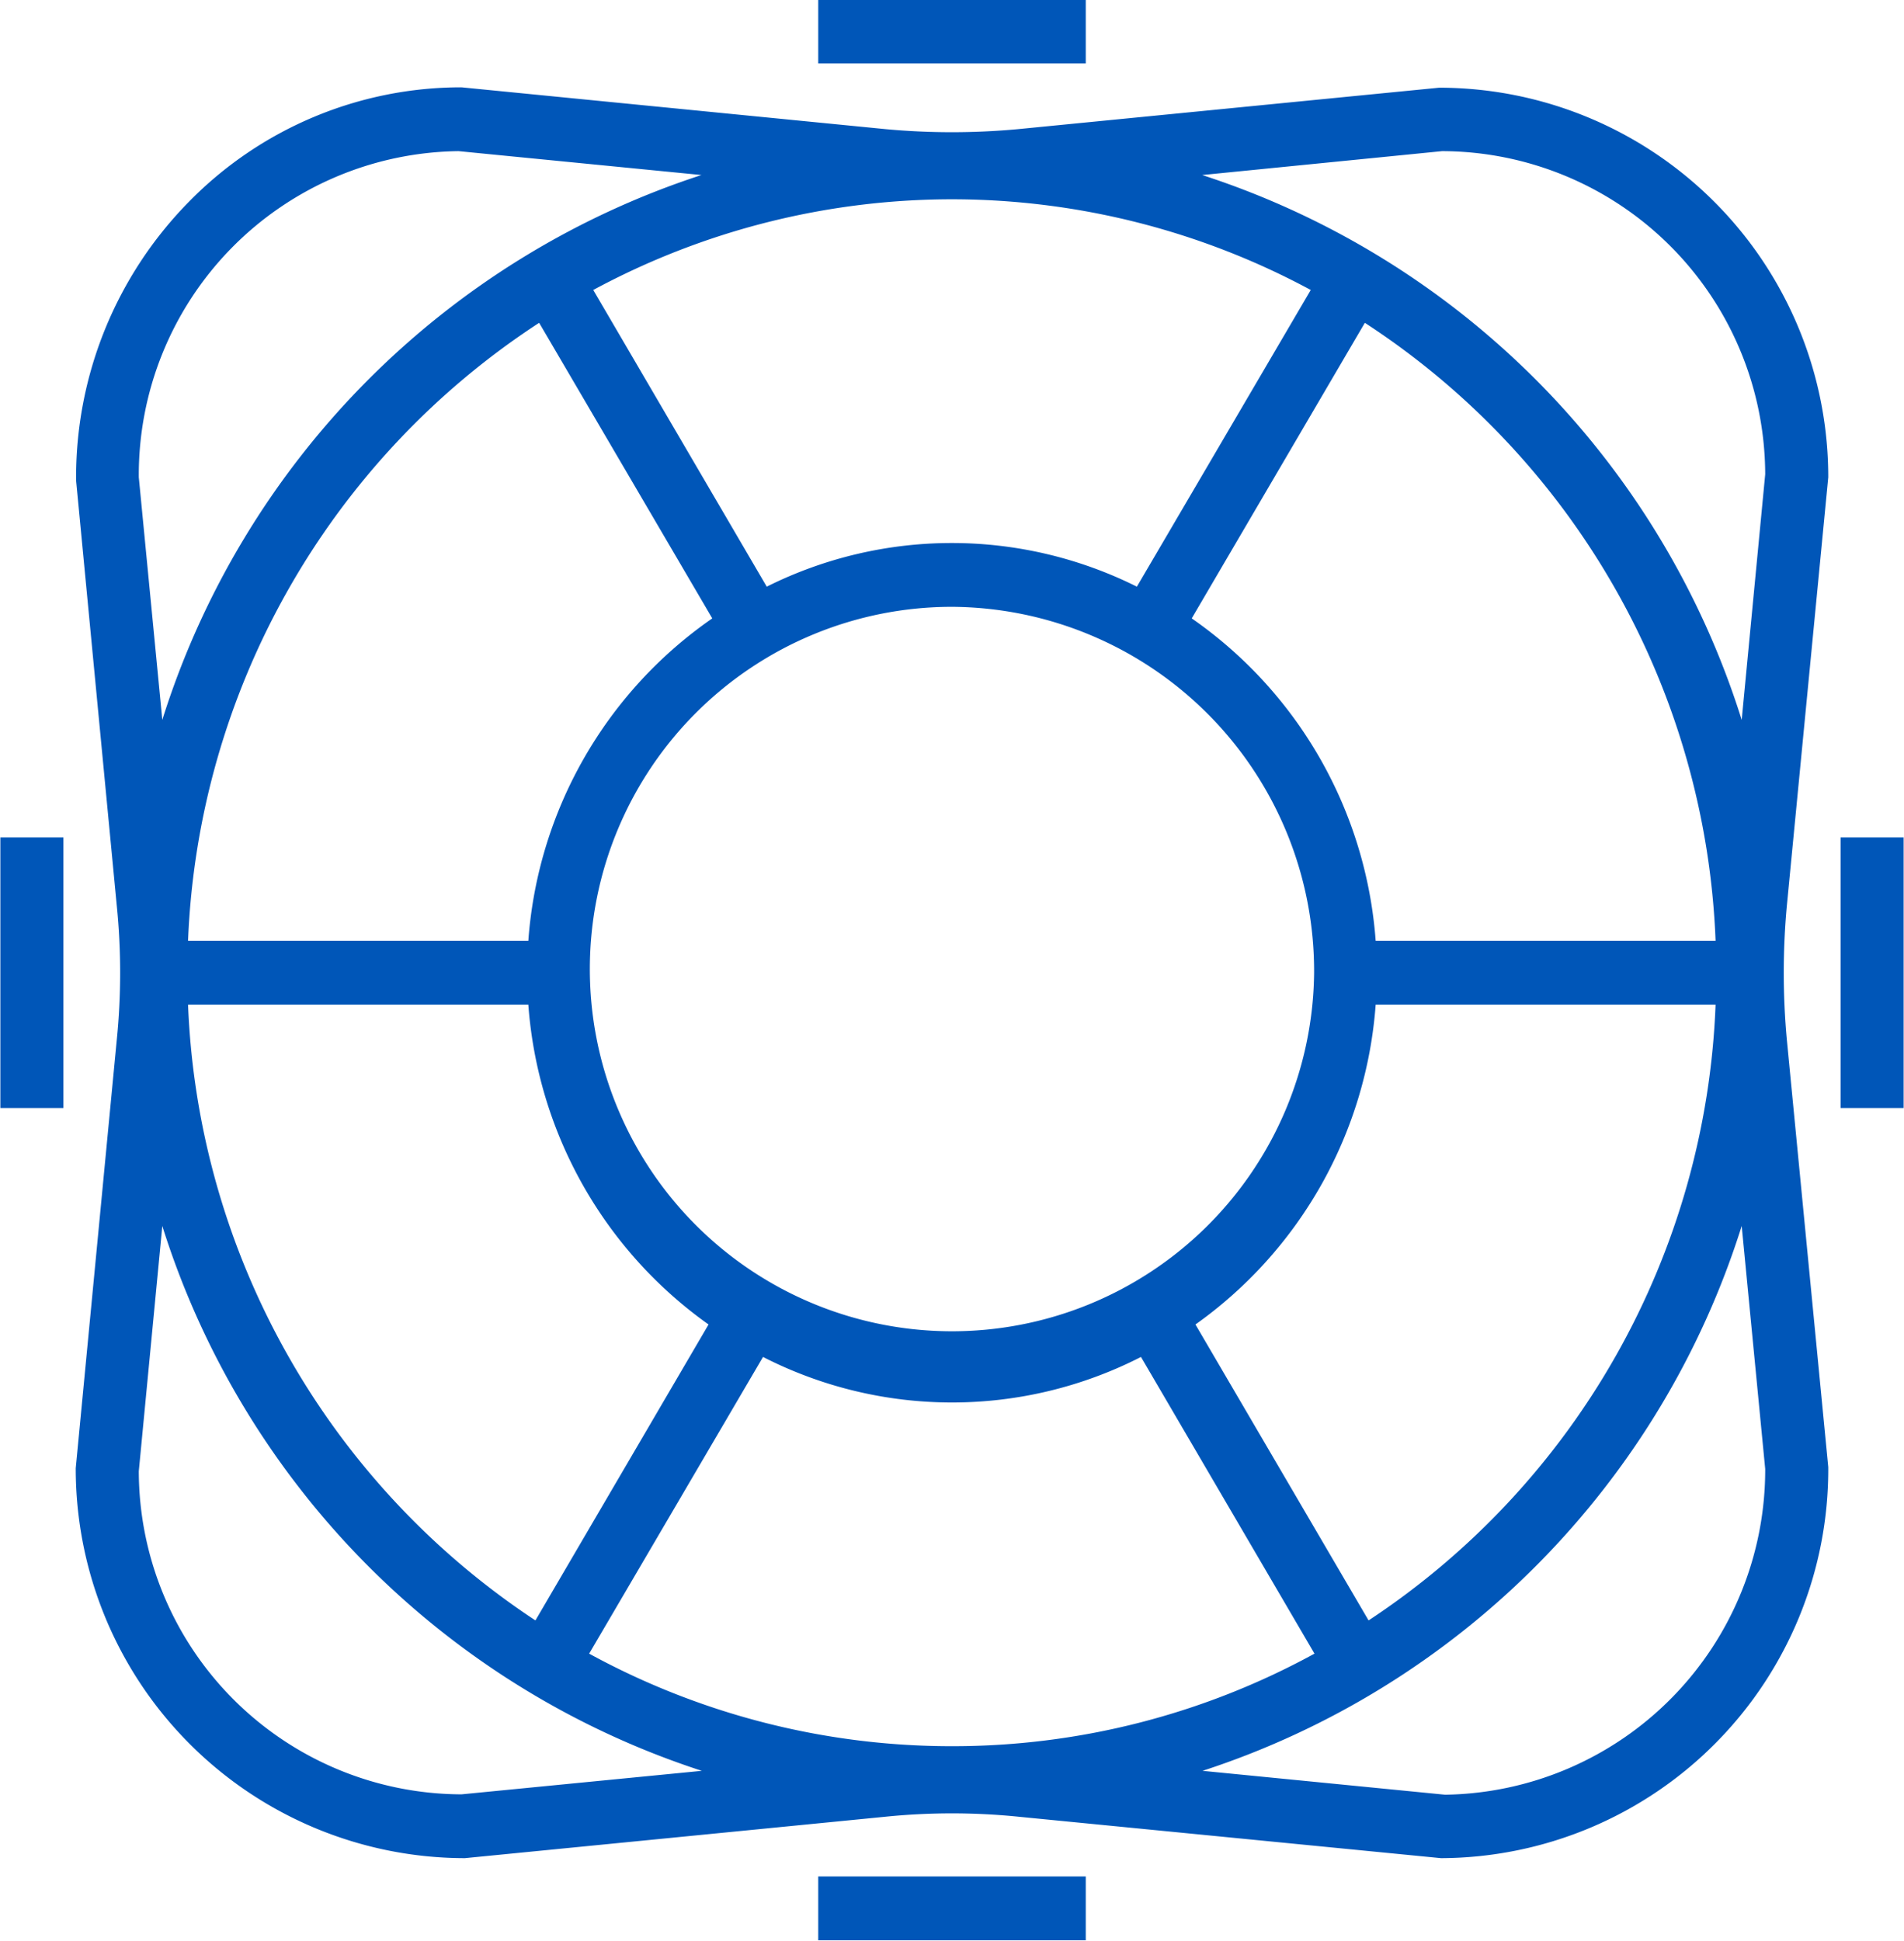
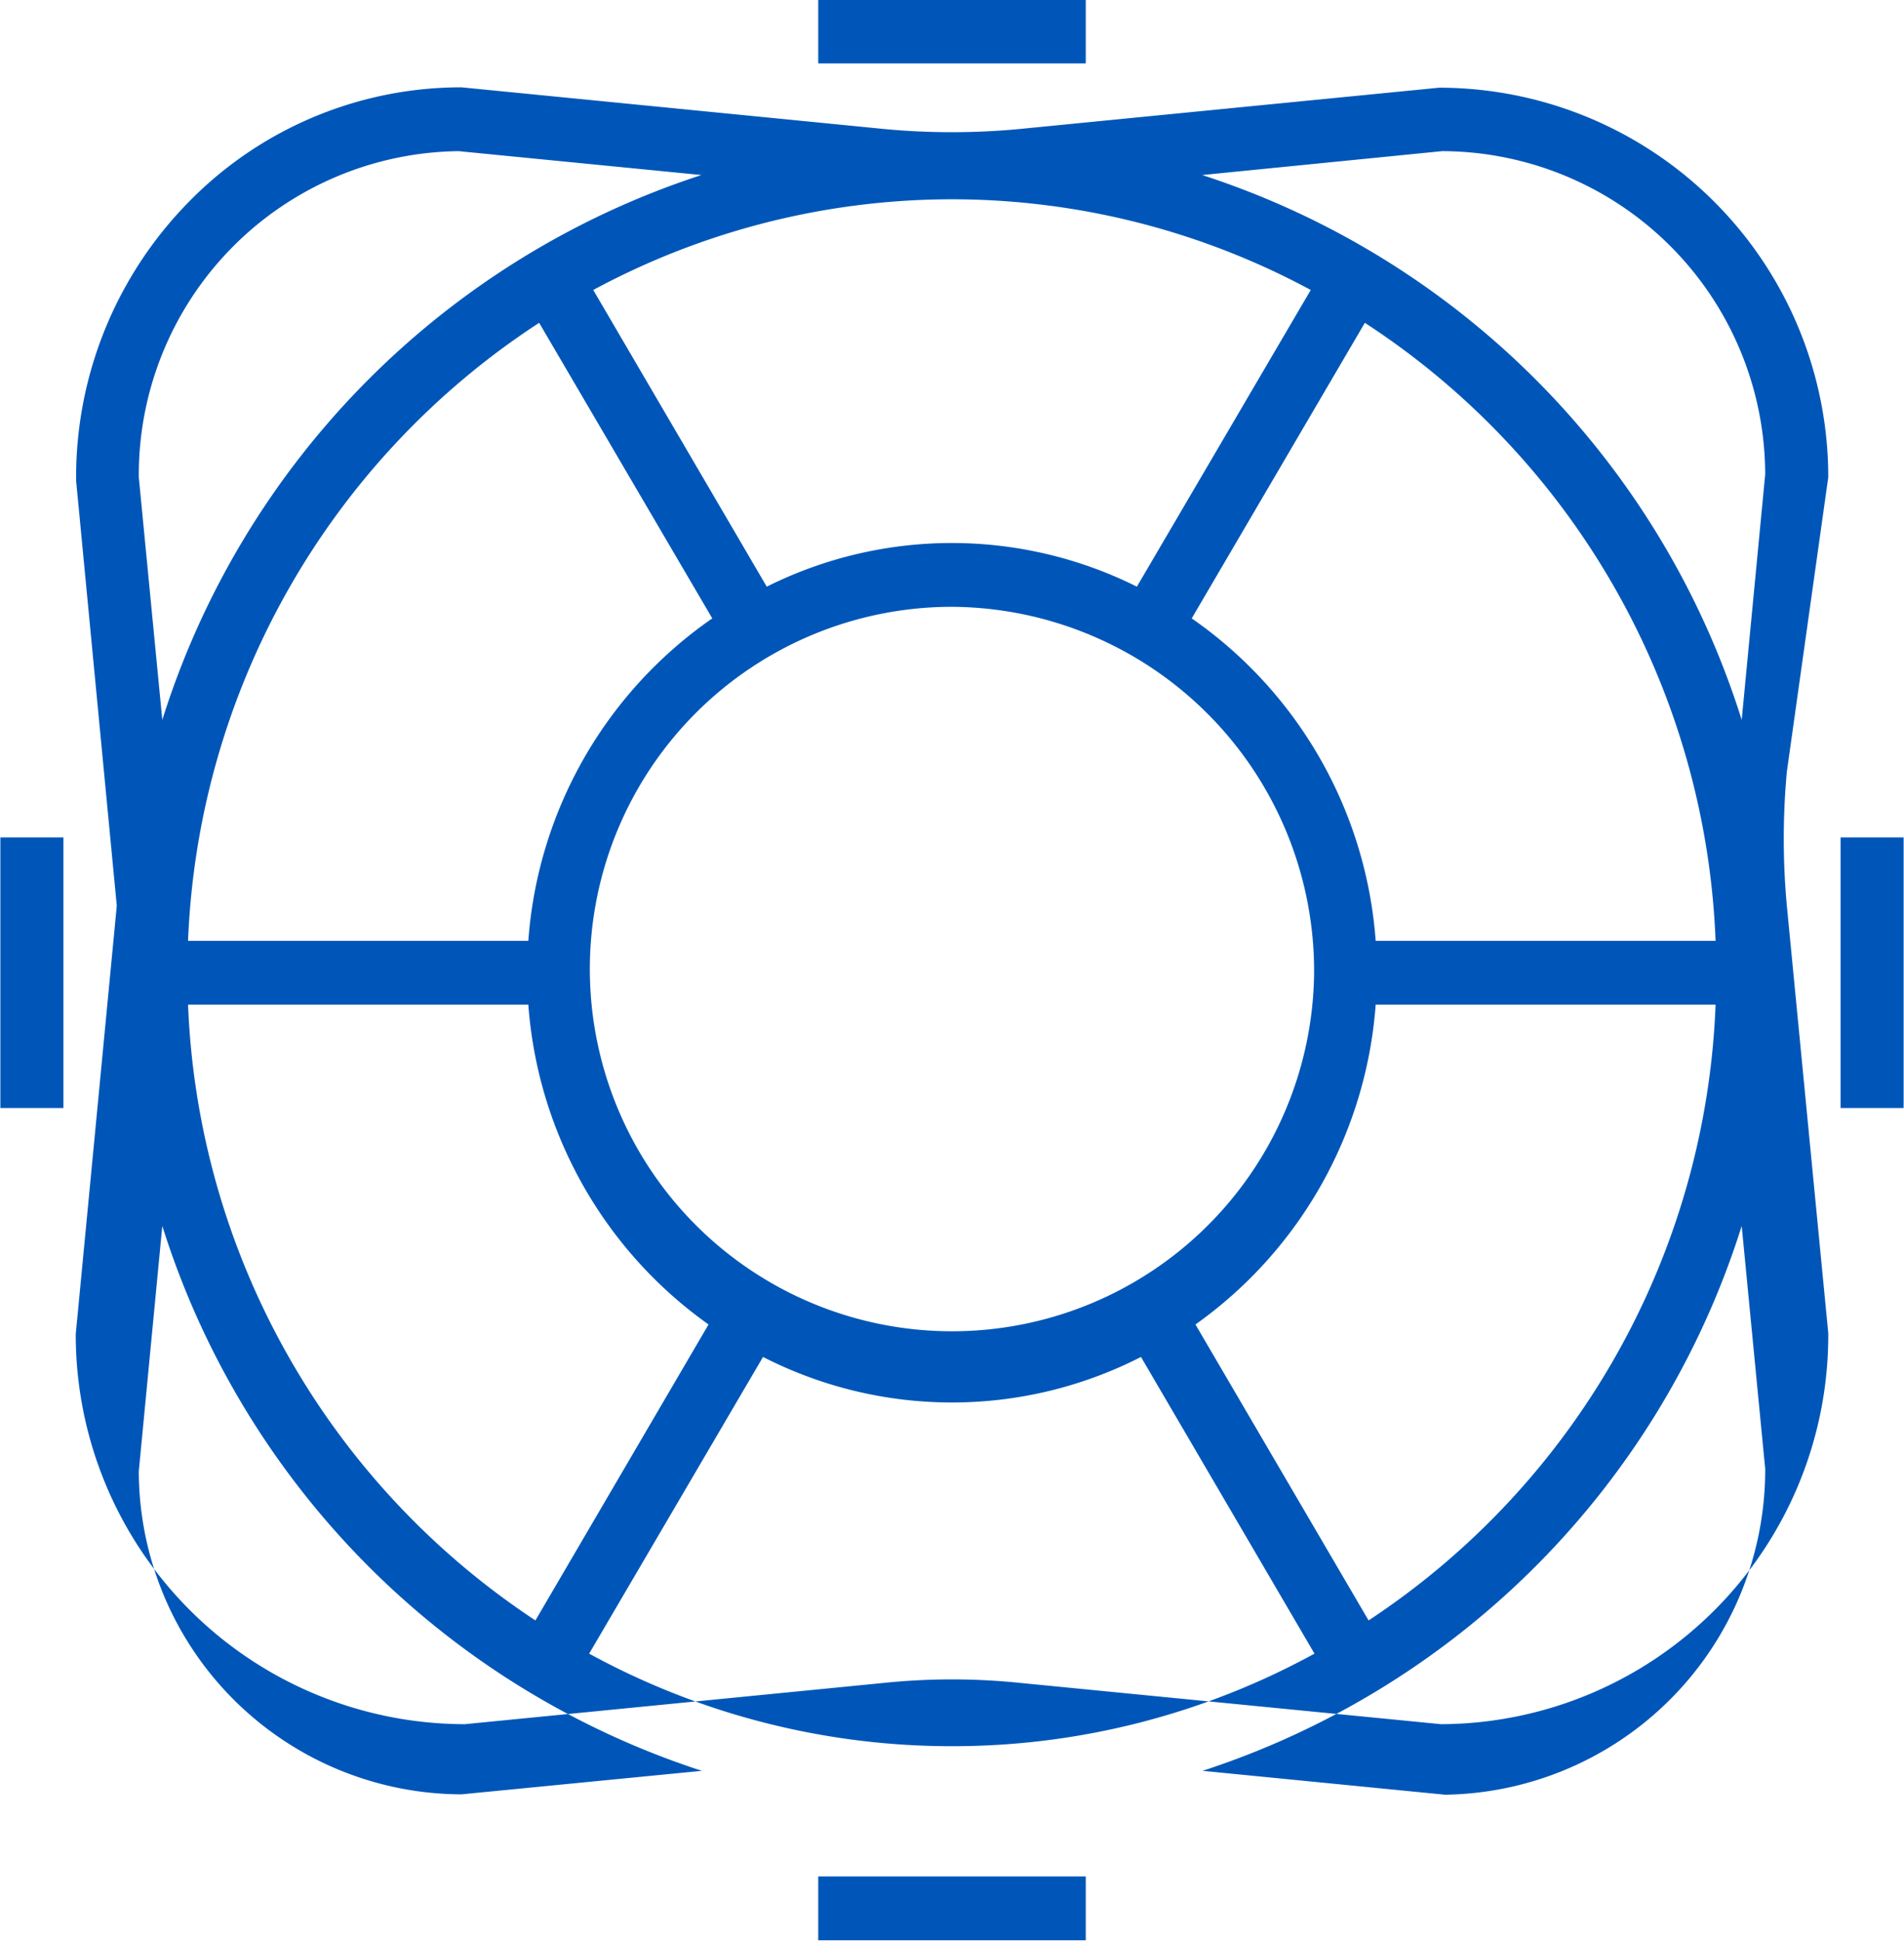
<svg xmlns="http://www.w3.org/2000/svg" width="51.03" height="52" viewBox="0 0 51.03 52">
  <defs>
    <style>
      .cls-1 {
        fill: #0056b8;
        fill-rule: evenodd;
      }
    </style>
  </defs>
-   <path id="icon-recovery" class="cls-1" d="M1474.94,4363.7a10.433,10.433,0,0,0-10.43-10.44h0l-11.28,1.11a19.244,19.244,0,0,1-3.56,0l-11.36-1.12a10.213,10.213,0,0,0-7.31,3.07,10.516,10.516,0,0,0-3.02,7.47l1.09,11.39a17.945,17.945,0,0,1,0,3.59l-1.1,11.48a10.439,10.439,0,0,0,10.42,10.45h0.01l11.27-1.11a17.746,17.746,0,0,1,3.57,0l11.32,1.11h0.03a10.418,10.418,0,0,0,10.35-10.48l-1.11-11.45a19.569,19.569,0,0,1,0-3.59Zm-10.27,35.3-6.5-.64a22.429,22.429,0,0,0,14.45-14.6l0.63,6.51A8.708,8.708,0,0,1,1464.67,4399Zm-26.44-44.04,6.51,0.64a22.429,22.429,0,0,0-14.45,14.6l-0.63-6.5A8.676,8.676,0,0,1,1438.23,4354.96Zm13.22,42.74a20.256,20.256,0,0,1-9.72-2.48l4.66-7.95a11.124,11.124,0,0,0,10.13,0l4.65,7.95A20.2,20.2,0,0,1,1451.45,4397.7Zm0-41.45a20.283,20.283,0,0,1,9.62,2.43l-4.66,7.95a11.1,11.1,0,0,0-9.92,0l-4.65-7.95A20.273,20.273,0,0,1,1451.45,4356.25Zm9.71,20.73a9.706,9.706,0,1,1-9.71-9.81A9.765,9.765,0,0,1,1461.16,4376.98Zm-20.77-17.42,4.64,7.92a11.516,11.516,0,0,0-4.93,8.64h-9.12A20.748,20.748,0,0,1,1440.39,4359.56Zm-0.29,18.27a11.544,11.544,0,0,0,4.83,8.57l-4.64,7.93a20.748,20.748,0,0,1-9.31-16.5h9.12Zm22.52,16.5-4.64-7.93a11.544,11.544,0,0,0,4.83-8.57h9.11A20.712,20.712,0,0,1,1462.62,4394.33Zm0.19-18.21a11.546,11.546,0,0,0-4.93-8.64l4.64-7.92a20.713,20.713,0,0,1,9.4,16.56h-9.11Zm-4.65-20.52,6.43-.64a8.683,8.683,0,0,1,8.66,8.66l-0.63,6.58A22.4,22.4,0,0,0,1458.16,4355.6Zm-27.87,28.16a22.422,22.422,0,0,0,14.46,14.6l-6.44.63a8.674,8.674,0,0,1-8.65-8.66Zm17.58,19.14h7.17v-1.71h-7.17v1.71Zm7.17-51.99h-7.17v1.7h7.17v-1.7Zm20.23,22.44v7.25h1.69v-7.25h-1.69Zm-49.32,7.25h1.69v-7.25h-1.69v7.25Z" transform="translate(-1425.94 -4350.91)" />
+   <path id="icon-recovery" class="cls-1" d="M1474.94,4363.7a10.433,10.433,0,0,0-10.43-10.44h0l-11.28,1.11a19.244,19.244,0,0,1-3.56,0l-11.36-1.12a10.213,10.213,0,0,0-7.31,3.07,10.516,10.516,0,0,0-3.02,7.47l1.09,11.39l-1.1,11.48a10.439,10.439,0,0,0,10.42,10.45h0.01l11.27-1.11a17.746,17.746,0,0,1,3.57,0l11.32,1.11h0.03a10.418,10.418,0,0,0,10.35-10.48l-1.11-11.45a19.569,19.569,0,0,1,0-3.59Zm-10.27,35.3-6.5-.64a22.429,22.429,0,0,0,14.45-14.6l0.63,6.51A8.708,8.708,0,0,1,1464.67,4399Zm-26.44-44.04,6.51,0.64a22.429,22.429,0,0,0-14.45,14.6l-0.63-6.5A8.676,8.676,0,0,1,1438.23,4354.96Zm13.22,42.74a20.256,20.256,0,0,1-9.72-2.48l4.66-7.95a11.124,11.124,0,0,0,10.13,0l4.65,7.95A20.2,20.2,0,0,1,1451.45,4397.7Zm0-41.45a20.283,20.283,0,0,1,9.62,2.43l-4.66,7.95a11.1,11.1,0,0,0-9.92,0l-4.65-7.95A20.273,20.273,0,0,1,1451.45,4356.25Zm9.71,20.73a9.706,9.706,0,1,1-9.71-9.81A9.765,9.765,0,0,1,1461.16,4376.98Zm-20.77-17.42,4.64,7.92a11.516,11.516,0,0,0-4.93,8.64h-9.12A20.748,20.748,0,0,1,1440.39,4359.56Zm-0.29,18.27a11.544,11.544,0,0,0,4.83,8.57l-4.64,7.93a20.748,20.748,0,0,1-9.31-16.5h9.12Zm22.52,16.5-4.64-7.93a11.544,11.544,0,0,0,4.83-8.57h9.11A20.712,20.712,0,0,1,1462.62,4394.33Zm0.19-18.21a11.546,11.546,0,0,0-4.93-8.64l4.64-7.92a20.713,20.713,0,0,1,9.4,16.56h-9.11Zm-4.65-20.52,6.43-.64a8.683,8.683,0,0,1,8.66,8.66l-0.63,6.58A22.4,22.4,0,0,0,1458.16,4355.6Zm-27.87,28.16a22.422,22.422,0,0,0,14.46,14.6l-6.44.63a8.674,8.674,0,0,1-8.65-8.66Zm17.58,19.14h7.17v-1.71h-7.17v1.71Zm7.17-51.99h-7.17v1.7h7.17v-1.7Zm20.23,22.44v7.25h1.69v-7.25h-1.69Zm-49.32,7.25h1.69v-7.25h-1.69v7.25Z" transform="translate(-1425.94 -4350.91)" />
</svg>